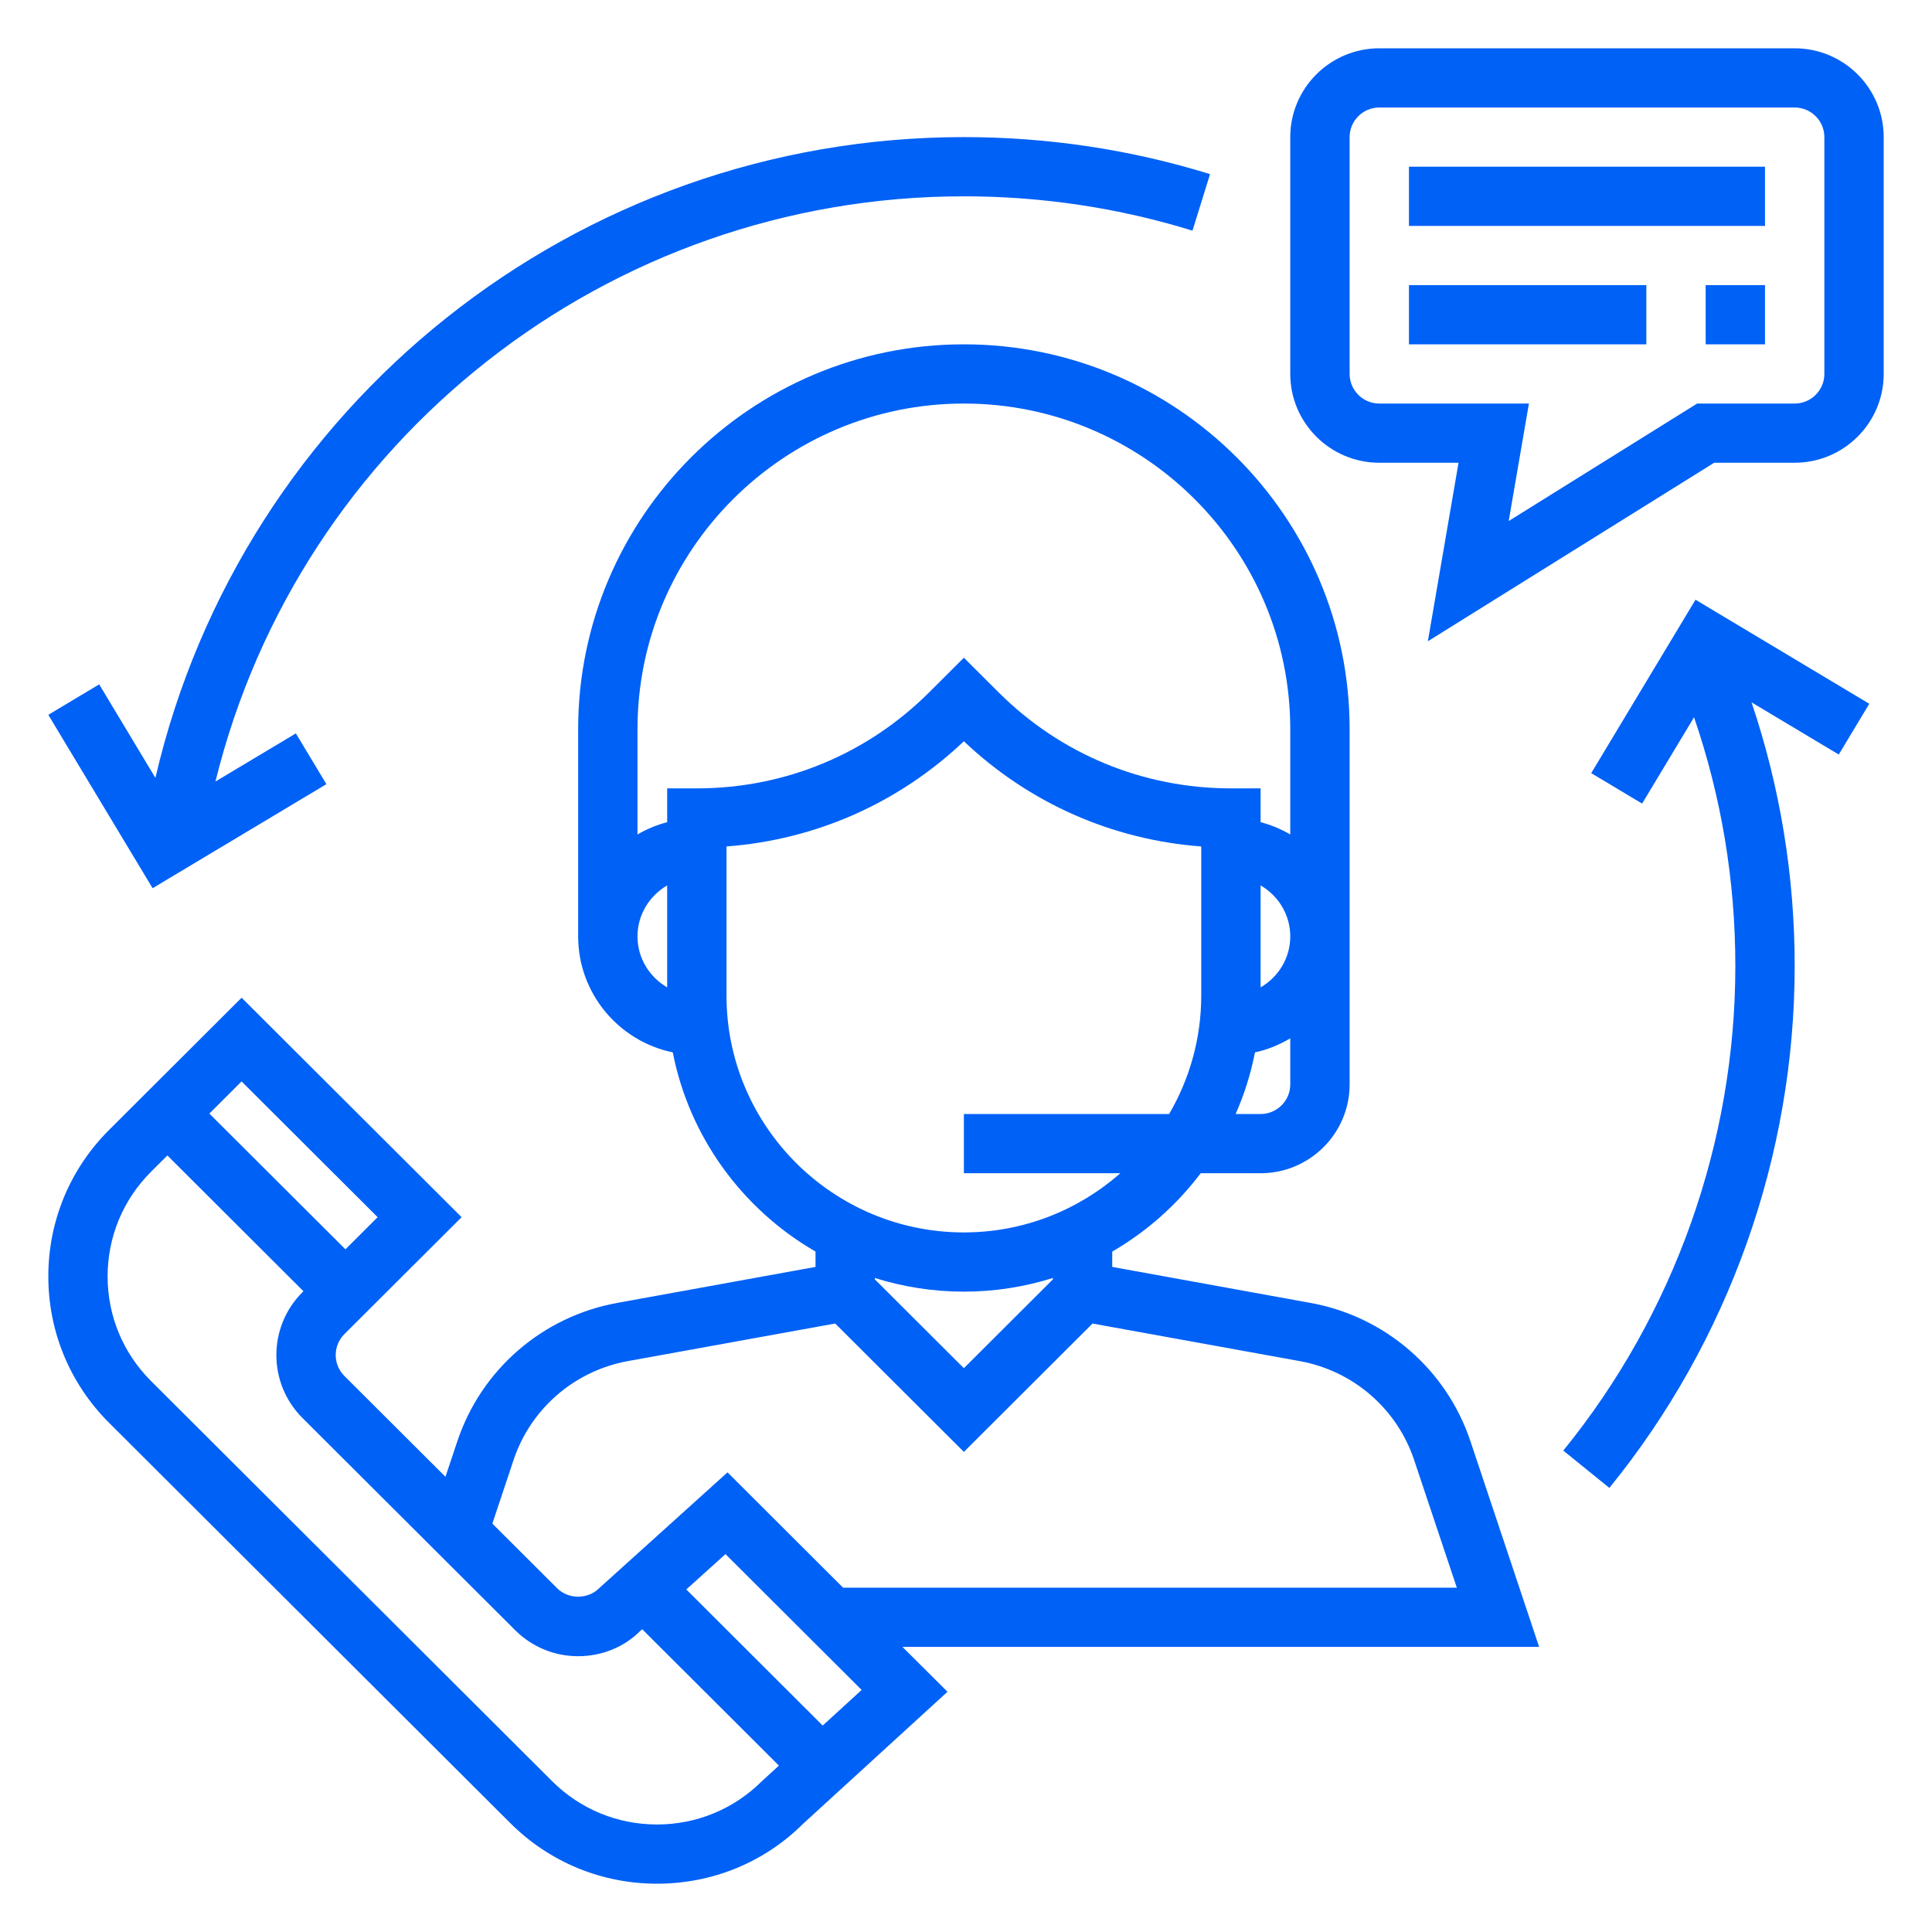
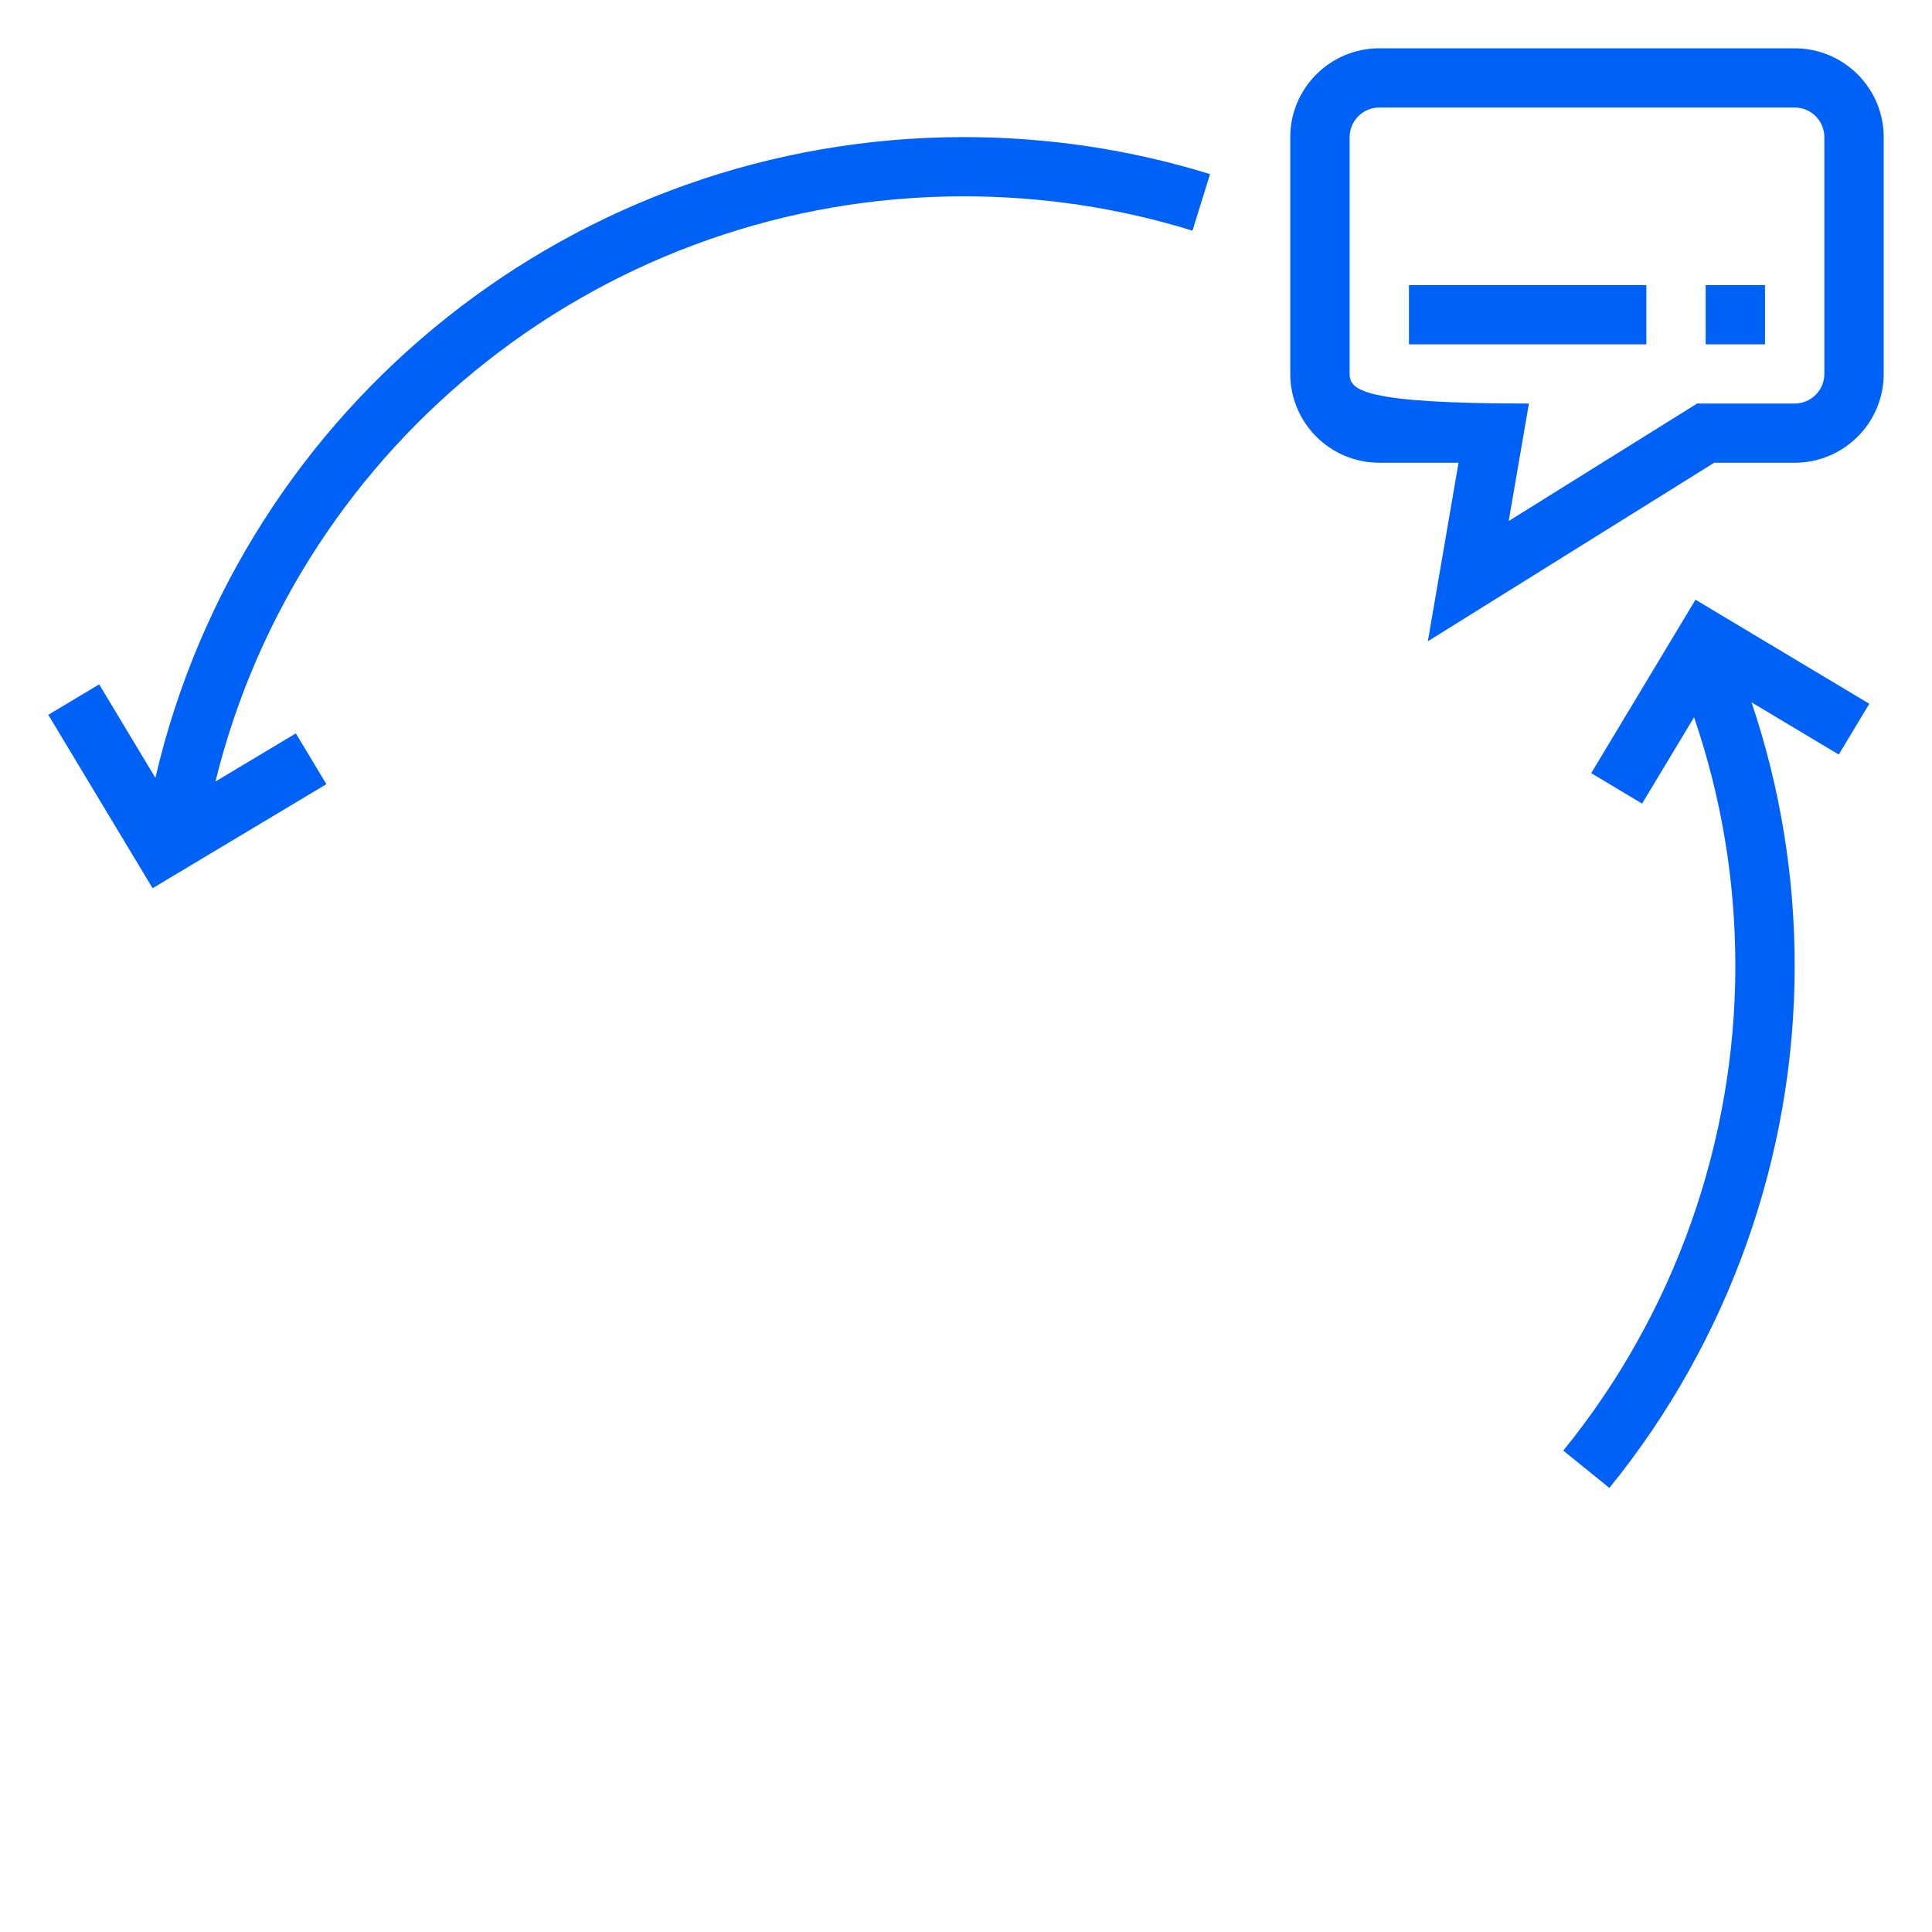
<svg xmlns="http://www.w3.org/2000/svg" width="80" height="80" viewBox="0 0 80 80" fill="none">
-   <path d="M63.732 68.194L60.888 59.679C59.894 56.706 57.358 54.512 54.266 53.951L46.055 52.46V51.825C47.484 50.998 48.728 49.891 49.718 48.581H52.199C54.231 48.581 55.885 46.931 55.885 44.903V30.194C55.885 21.407 48.719 14.258 39.912 14.258C31.105 14.258 23.94 21.407 23.94 30.194V38.774C23.94 41.138 25.624 43.115 27.858 43.576C28.547 47.099 30.754 50.08 33.769 51.825V52.46L25.557 53.951C22.467 54.512 19.93 56.706 18.937 59.679L18.445 61.151L14.261 56.976C13.781 56.498 13.781 55.72 14.261 55.242L19.114 50.401L10.005 41.313L4.52 46.785C2.896 48.405 2.001 50.56 2.001 52.853C2.001 55.145 2.896 57.299 4.52 58.919L21.125 75.486C22.749 77.106 24.909 78 27.207 78C29.504 78 31.663 77.106 33.249 75.523L39.234 70.052L37.368 68.194H63.732ZM53.427 44.903C53.427 45.58 52.876 46.129 52.199 46.129H51.165C51.522 45.319 51.792 44.464 51.966 43.576C52.492 43.467 52.976 43.258 53.427 42.996V44.903ZM52.199 40.885V36.663C52.93 37.089 53.427 37.871 53.427 38.774C53.427 39.678 52.93 40.46 52.199 40.885ZM27.626 40.885C26.895 40.46 26.397 39.678 26.397 38.774C26.397 37.871 26.895 37.089 27.626 36.663V40.885ZM27.626 32.645V34.045C27.188 34.159 26.778 34.331 26.397 34.553V30.194C26.397 22.759 32.46 16.71 39.912 16.71C47.364 16.71 53.427 22.759 53.427 30.194V34.553C53.046 34.331 52.636 34.158 52.199 34.045V32.645H50.97C47.337 32.645 43.921 31.233 41.351 28.67L39.912 27.235L38.473 28.67C35.903 31.233 32.487 32.645 28.854 32.645H27.626ZM30.083 41.226V35.05C33.773 34.773 37.213 33.254 39.912 30.694C42.611 33.254 46.052 34.774 49.741 35.05V41.226C49.741 43.013 49.252 44.685 48.412 46.129H39.912V48.581H46.392C44.66 50.102 42.395 51.032 39.912 51.032C34.493 51.032 30.083 46.633 30.083 41.226ZM43.598 52.919V52.976L39.912 56.654L36.226 52.976V52.919C37.391 53.284 38.628 53.484 39.912 53.484C41.196 53.484 42.433 53.284 43.598 52.919ZM21.266 60.454C21.975 58.331 23.788 56.763 25.995 56.361L34.584 54.804L39.912 60.12L45.239 54.805L53.827 56.362C56.034 56.764 57.847 58.331 58.556 60.455L60.324 65.742H34.91L30.125 60.967L24.807 65.766C24.344 66.231 23.534 66.231 23.07 65.766L20.387 63.089L21.266 60.454ZM10.003 44.779L15.638 50.401L14.304 51.732L8.669 46.111L10.003 44.779ZM31.548 73.755C30.388 74.91 28.845 75.548 27.204 75.548C25.564 75.548 24.021 74.91 22.86 73.753L6.255 57.187C5.095 56.03 4.456 54.49 4.456 52.854C4.456 51.216 5.095 49.676 6.255 48.519L6.931 47.845L12.565 53.467L12.521 53.511C11.085 54.945 11.085 57.278 12.521 58.712L21.331 67.502C22.028 68.196 22.953 68.58 23.939 68.58C24.924 68.58 25.849 68.197 26.5 67.545L26.593 67.463L32.253 73.11L31.548 73.755ZM34.066 71.451L28.418 65.816L30.041 64.352L35.679 69.977L34.066 71.451Z" fill="#0061F6" />
-   <path d="M74.314 2H57.113C55.081 2 53.427 3.65 53.427 5.677V15.484C53.427 17.511 55.081 19.161 57.113 19.161H60.395L59.124 26.554L70.981 19.161H74.314C76.346 19.161 78 17.511 78 15.484V5.677C78 3.65 76.346 2 74.314 2ZM75.543 15.484C75.543 16.159 74.991 16.71 74.314 16.71H70.275L62.472 21.575L63.309 16.71H57.113C56.436 16.71 55.885 16.159 55.885 15.484V5.677C55.885 5.002 56.436 4.452 57.113 4.452H74.314C74.991 4.452 75.543 5.002 75.543 5.677V15.484Z" fill="#0061F6" />
-   <path d="M73.085 6.903H58.342V9.355H73.085V6.903Z" fill="#0061F6" />
+   <path d="M74.314 2H57.113C55.081 2 53.427 3.65 53.427 5.677V15.484C53.427 17.511 55.081 19.161 57.113 19.161H60.395L59.124 26.554L70.981 19.161H74.314C76.346 19.161 78 17.511 78 15.484V5.677C78 3.65 76.346 2 74.314 2ZM75.543 15.484C75.543 16.159 74.991 16.71 74.314 16.71H70.275L62.472 21.575L63.309 16.71C56.436 16.71 55.885 16.159 55.885 15.484V5.677C55.885 5.002 56.436 4.452 57.113 4.452H74.314C74.991 4.452 75.543 5.002 75.543 5.677V15.484Z" fill="#0061F6" />
  <path d="M68.171 11.806H58.342V14.258H68.171V11.806Z" fill="#0061F6" />
  <path d="M73.085 11.806H70.628V14.258H73.085V11.806Z" fill="#0061F6" />
  <path d="M39.912 5.677C23.859 5.677 10.03 16.756 6.435 32.21L4.107 28.338L2 29.599L6.319 36.779L13.515 32.47L12.251 30.368L8.921 32.361C12.403 18.224 25.145 8.129 39.912 8.129C43.14 8.129 46.324 8.607 49.378 9.551L50.105 7.21C46.816 6.192 43.387 5.677 39.912 5.677Z" fill="#0061F6" />
  <path d="M77.403 29.142L70.207 24.833L65.889 32.014L67.996 33.275L70.147 29.7C71.278 33.003 71.857 36.459 71.857 40C71.857 47.29 69.326 54.417 64.732 60.066L66.64 61.611C71.589 55.526 74.314 47.85 74.314 40C74.314 36.25 73.708 32.589 72.528 29.083L76.139 31.244L77.403 29.142Z" fill="#0061F6" />
</svg>